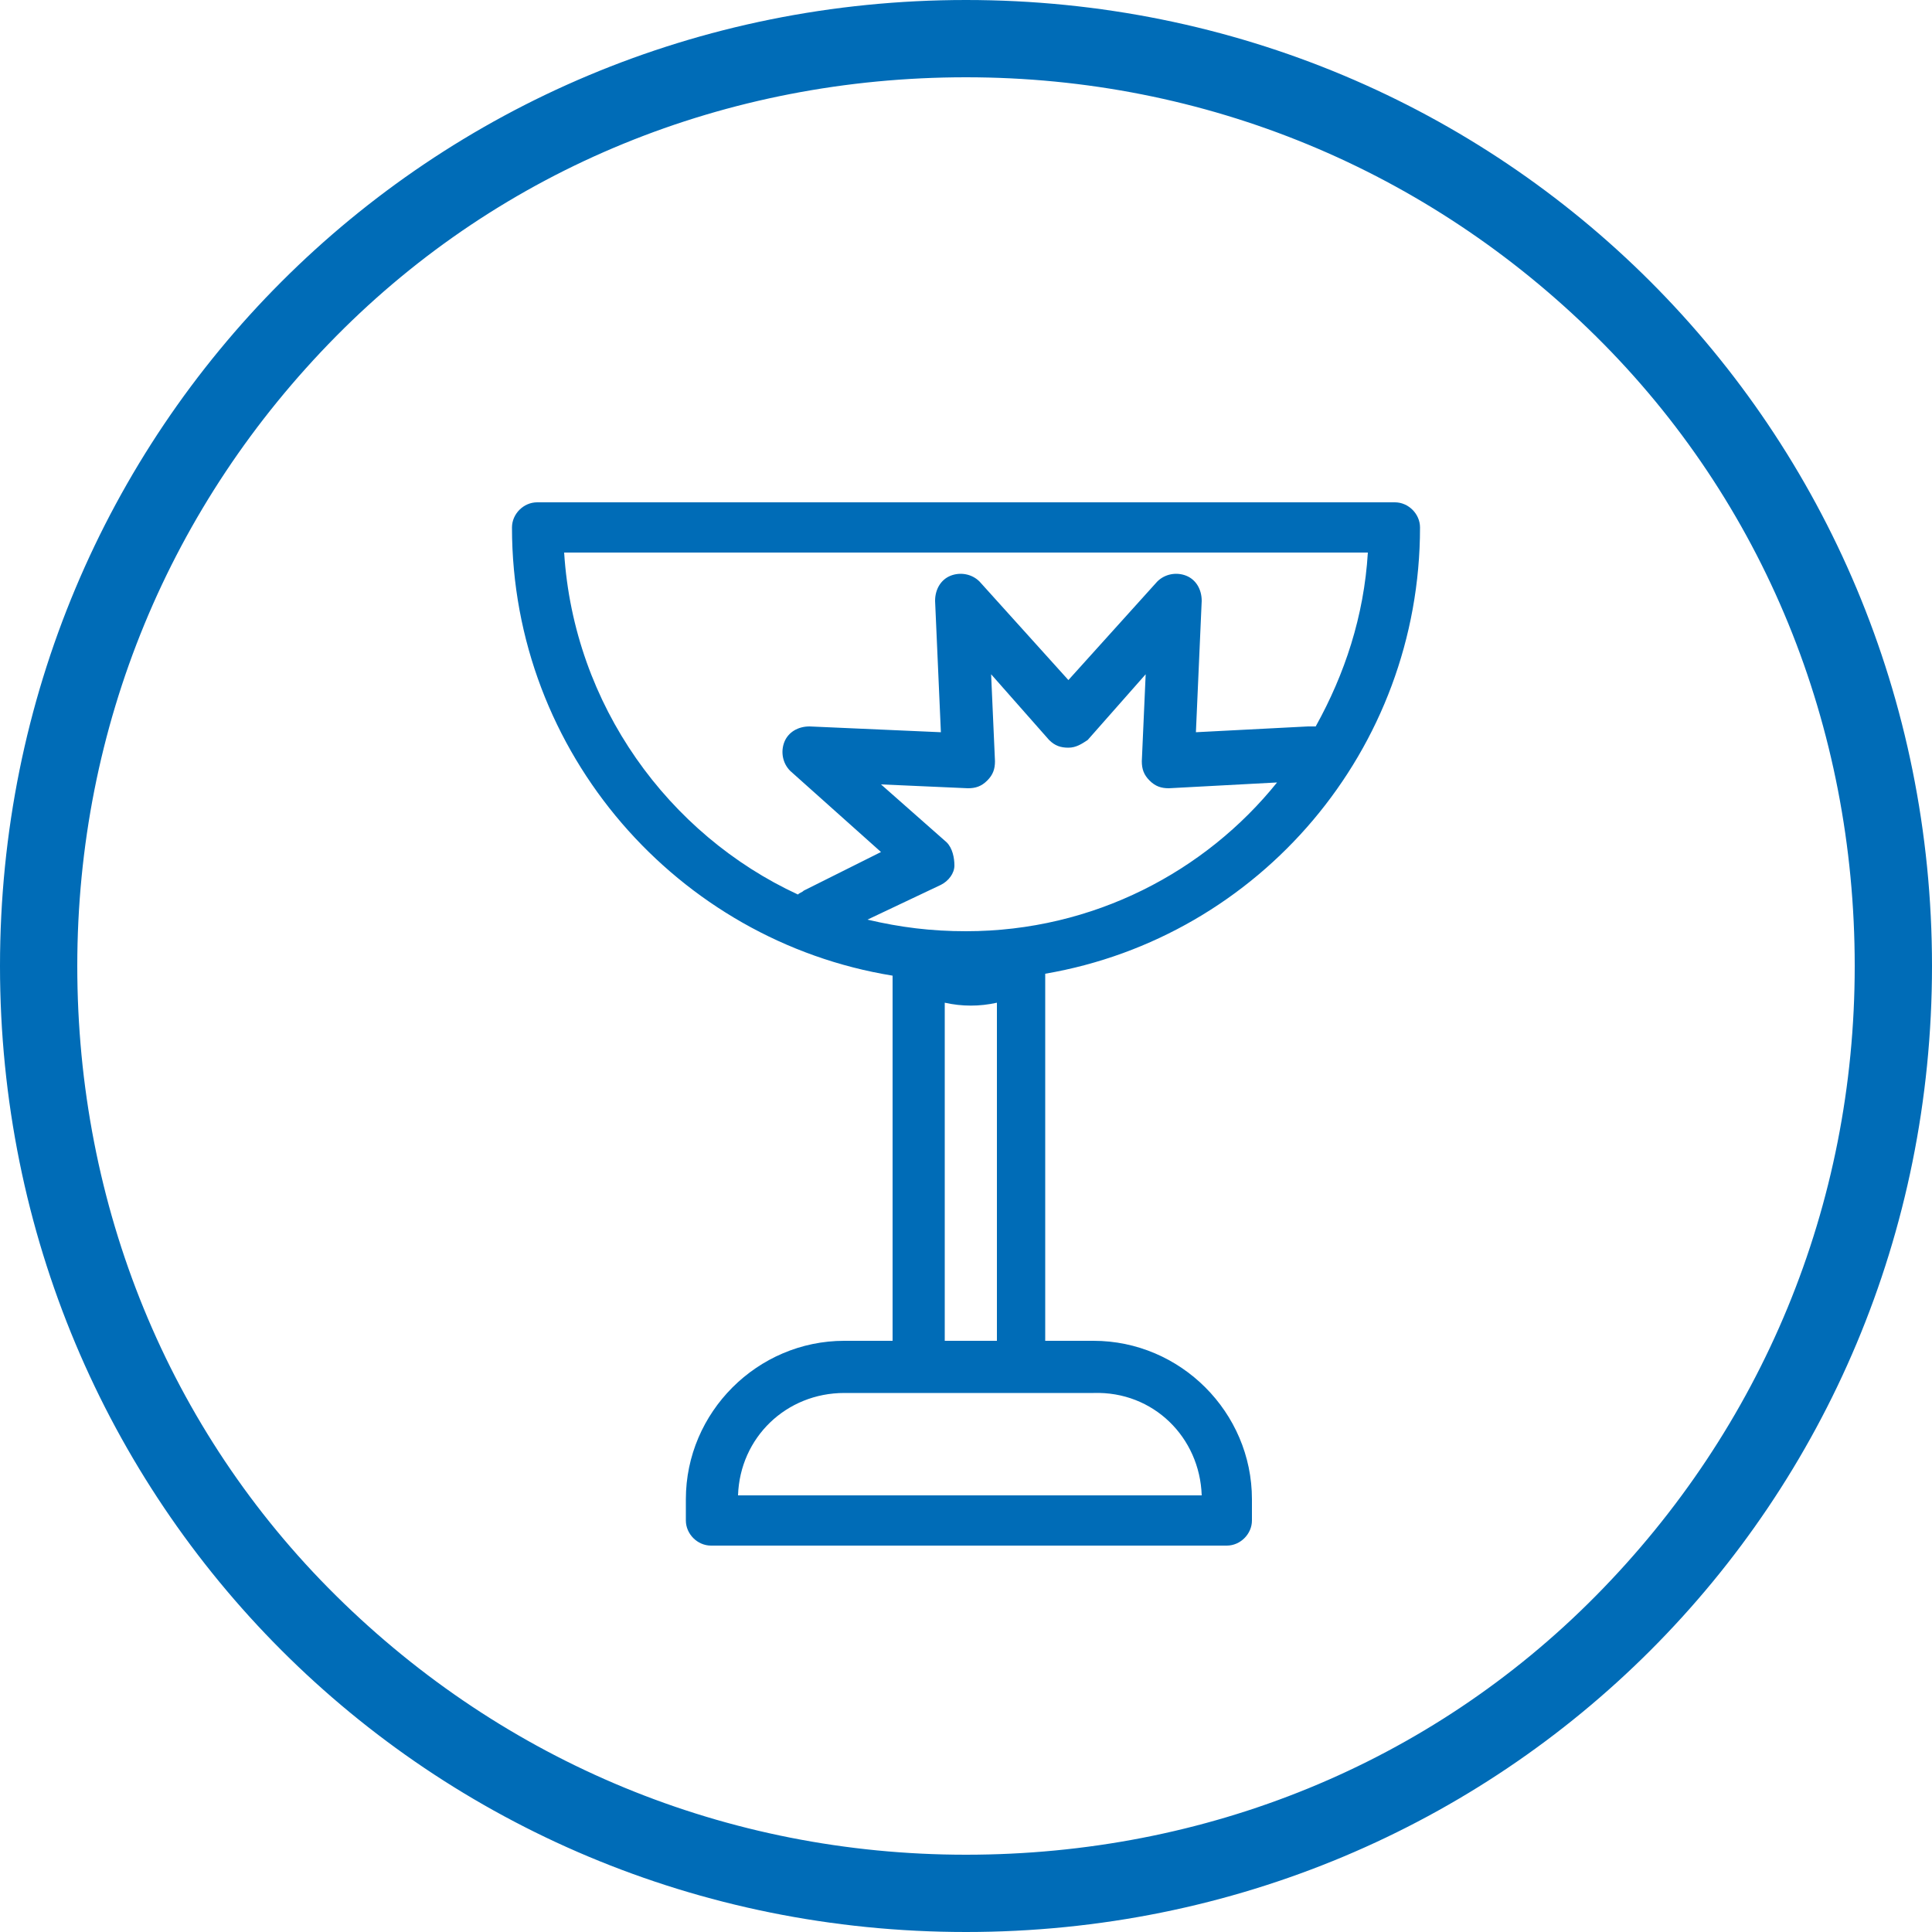
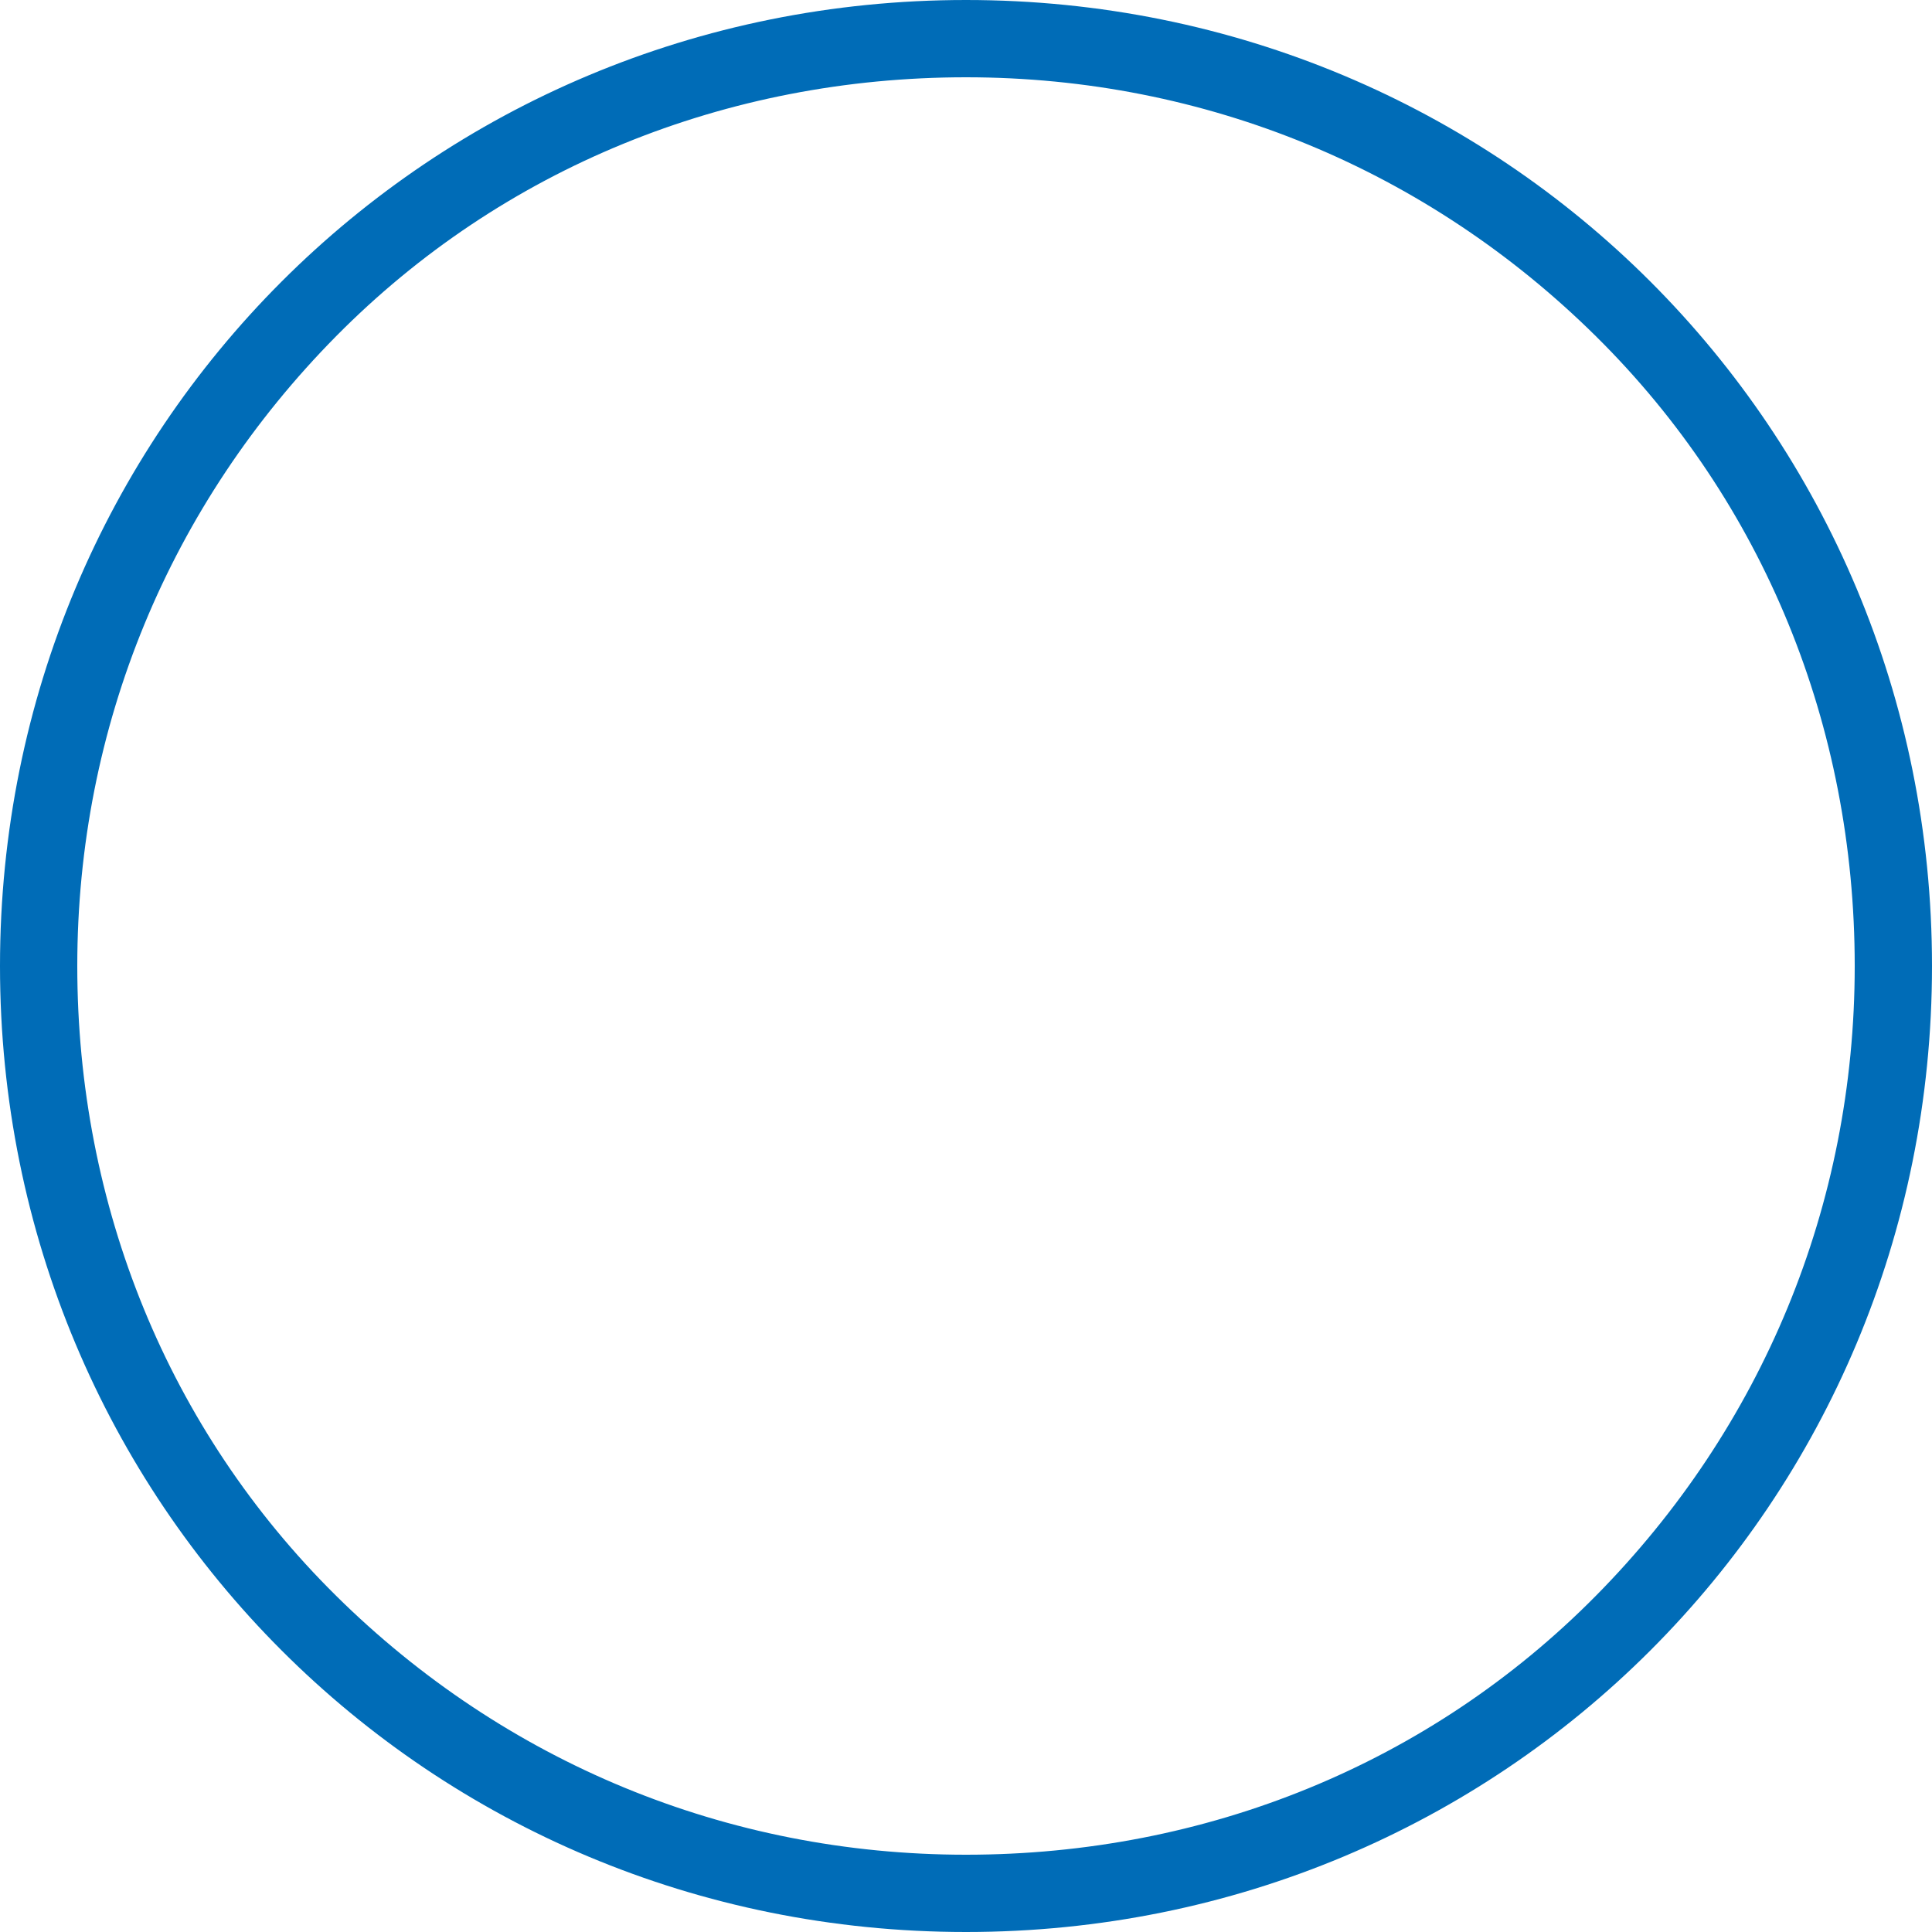
<svg xmlns="http://www.w3.org/2000/svg" version="1.1" x="0px" y="0px" width="28" height="28" viewBox="0 0 100 100" style="enable-background:new 0 0 100 100;" xml:space="preserve">
  <style type="text/css">
	.st0{fill:#006CB7;}
</style>
  <g id="Hintergrund">
    <path class="st0" d="M50,4c12.4,0,23.9,4.8,32.6,13.4S96,37.6,96,50s-4.8,23.9-13.4,32.6S62.4,96,50,96s-23.9-4.8-32.6-13.4   S4,62.4,4,50s4.8-23.9,13.4-32.6S37.6,4,50,4 M50,0C22.2,0,0,22.2,0,50s22.2,50,50,50s50-22.2,50-50S77.8,0,50,0L50,0z" />
  </g>
  <g id="Icon-ws">
-     <path class="st0" d="M73.5,27.3c0-0.7-0.6-1.3-1.3-1.3H27.8c-0.7,0-1.3,0.6-1.3,1.3c0,11.7,8.6,21.4,19.7,23.2v18.9h-2.5   c-4.5,0-8.2,3.7-8.2,8.2v1.1c0,0.7,0.6,1.3,1.3,1.3h26.7c0.7,0,1.3-0.6,1.3-1.3v-1.1c0-4.5-3.7-8.2-8.2-8.2h-2.5V50.4   C65.2,48.5,73.5,38.8,73.5,27.3z M50,48.2c-1.8,0-3.4-0.2-5.1-0.6l3.8-1.8c0.4-0.2,0.7-0.6,0.7-1s-0.1-0.9-0.4-1.2l-3.4-3l4.5,0.2   c0.4,0,0.7-0.1,1-0.4c0.3-0.3,0.4-0.6,0.4-1l-0.2-4.5l3,3.4c0.3,0.3,0.6,0.4,1,0.4c0.4,0,0.7-0.2,1-0.4l3-3.4l-0.2,4.5   c0,0.4,0.1,0.7,0.4,1c0.3,0.3,0.6,0.4,1,0.4l5.6-0.3C62.4,45.1,56.6,48.2,50,48.2z M29.2,28.6h41.6c-0.2,3.3-1.2,6.3-2.7,9   c-0.1,0-0.2,0-0.4,0l-5.8,0.3l0.3-6.8c0-0.6-0.3-1.1-0.8-1.3c-0.5-0.2-1.1-0.1-1.5,0.3l-4.6,5.1l-4.6-5.1c-0.4-0.4-1-0.5-1.5-0.3   c-0.5,0.2-0.8,0.7-0.8,1.3l0.3,6.8l-6.8-0.3c-0.6,0-1.1,0.3-1.3,0.8c-0.2,0.5-0.1,1.1,0.3,1.5l4.7,4.2l-4,2   c-0.1,0.1-0.2,0.1-0.3,0.2C34.6,43.2,29.7,36.5,29.2,28.6z M62.2,77.4h-24c0.1-3,2.5-5.3,5.5-5.3h3.8h5.3h3.8   C59.7,72,62.1,74.4,62.2,77.4z M48.9,69.4V51.9c0.9,0.2,1.8,0.2,2.7,0v17.5H48.9z" />
-   </g>
+     </g>
</svg>